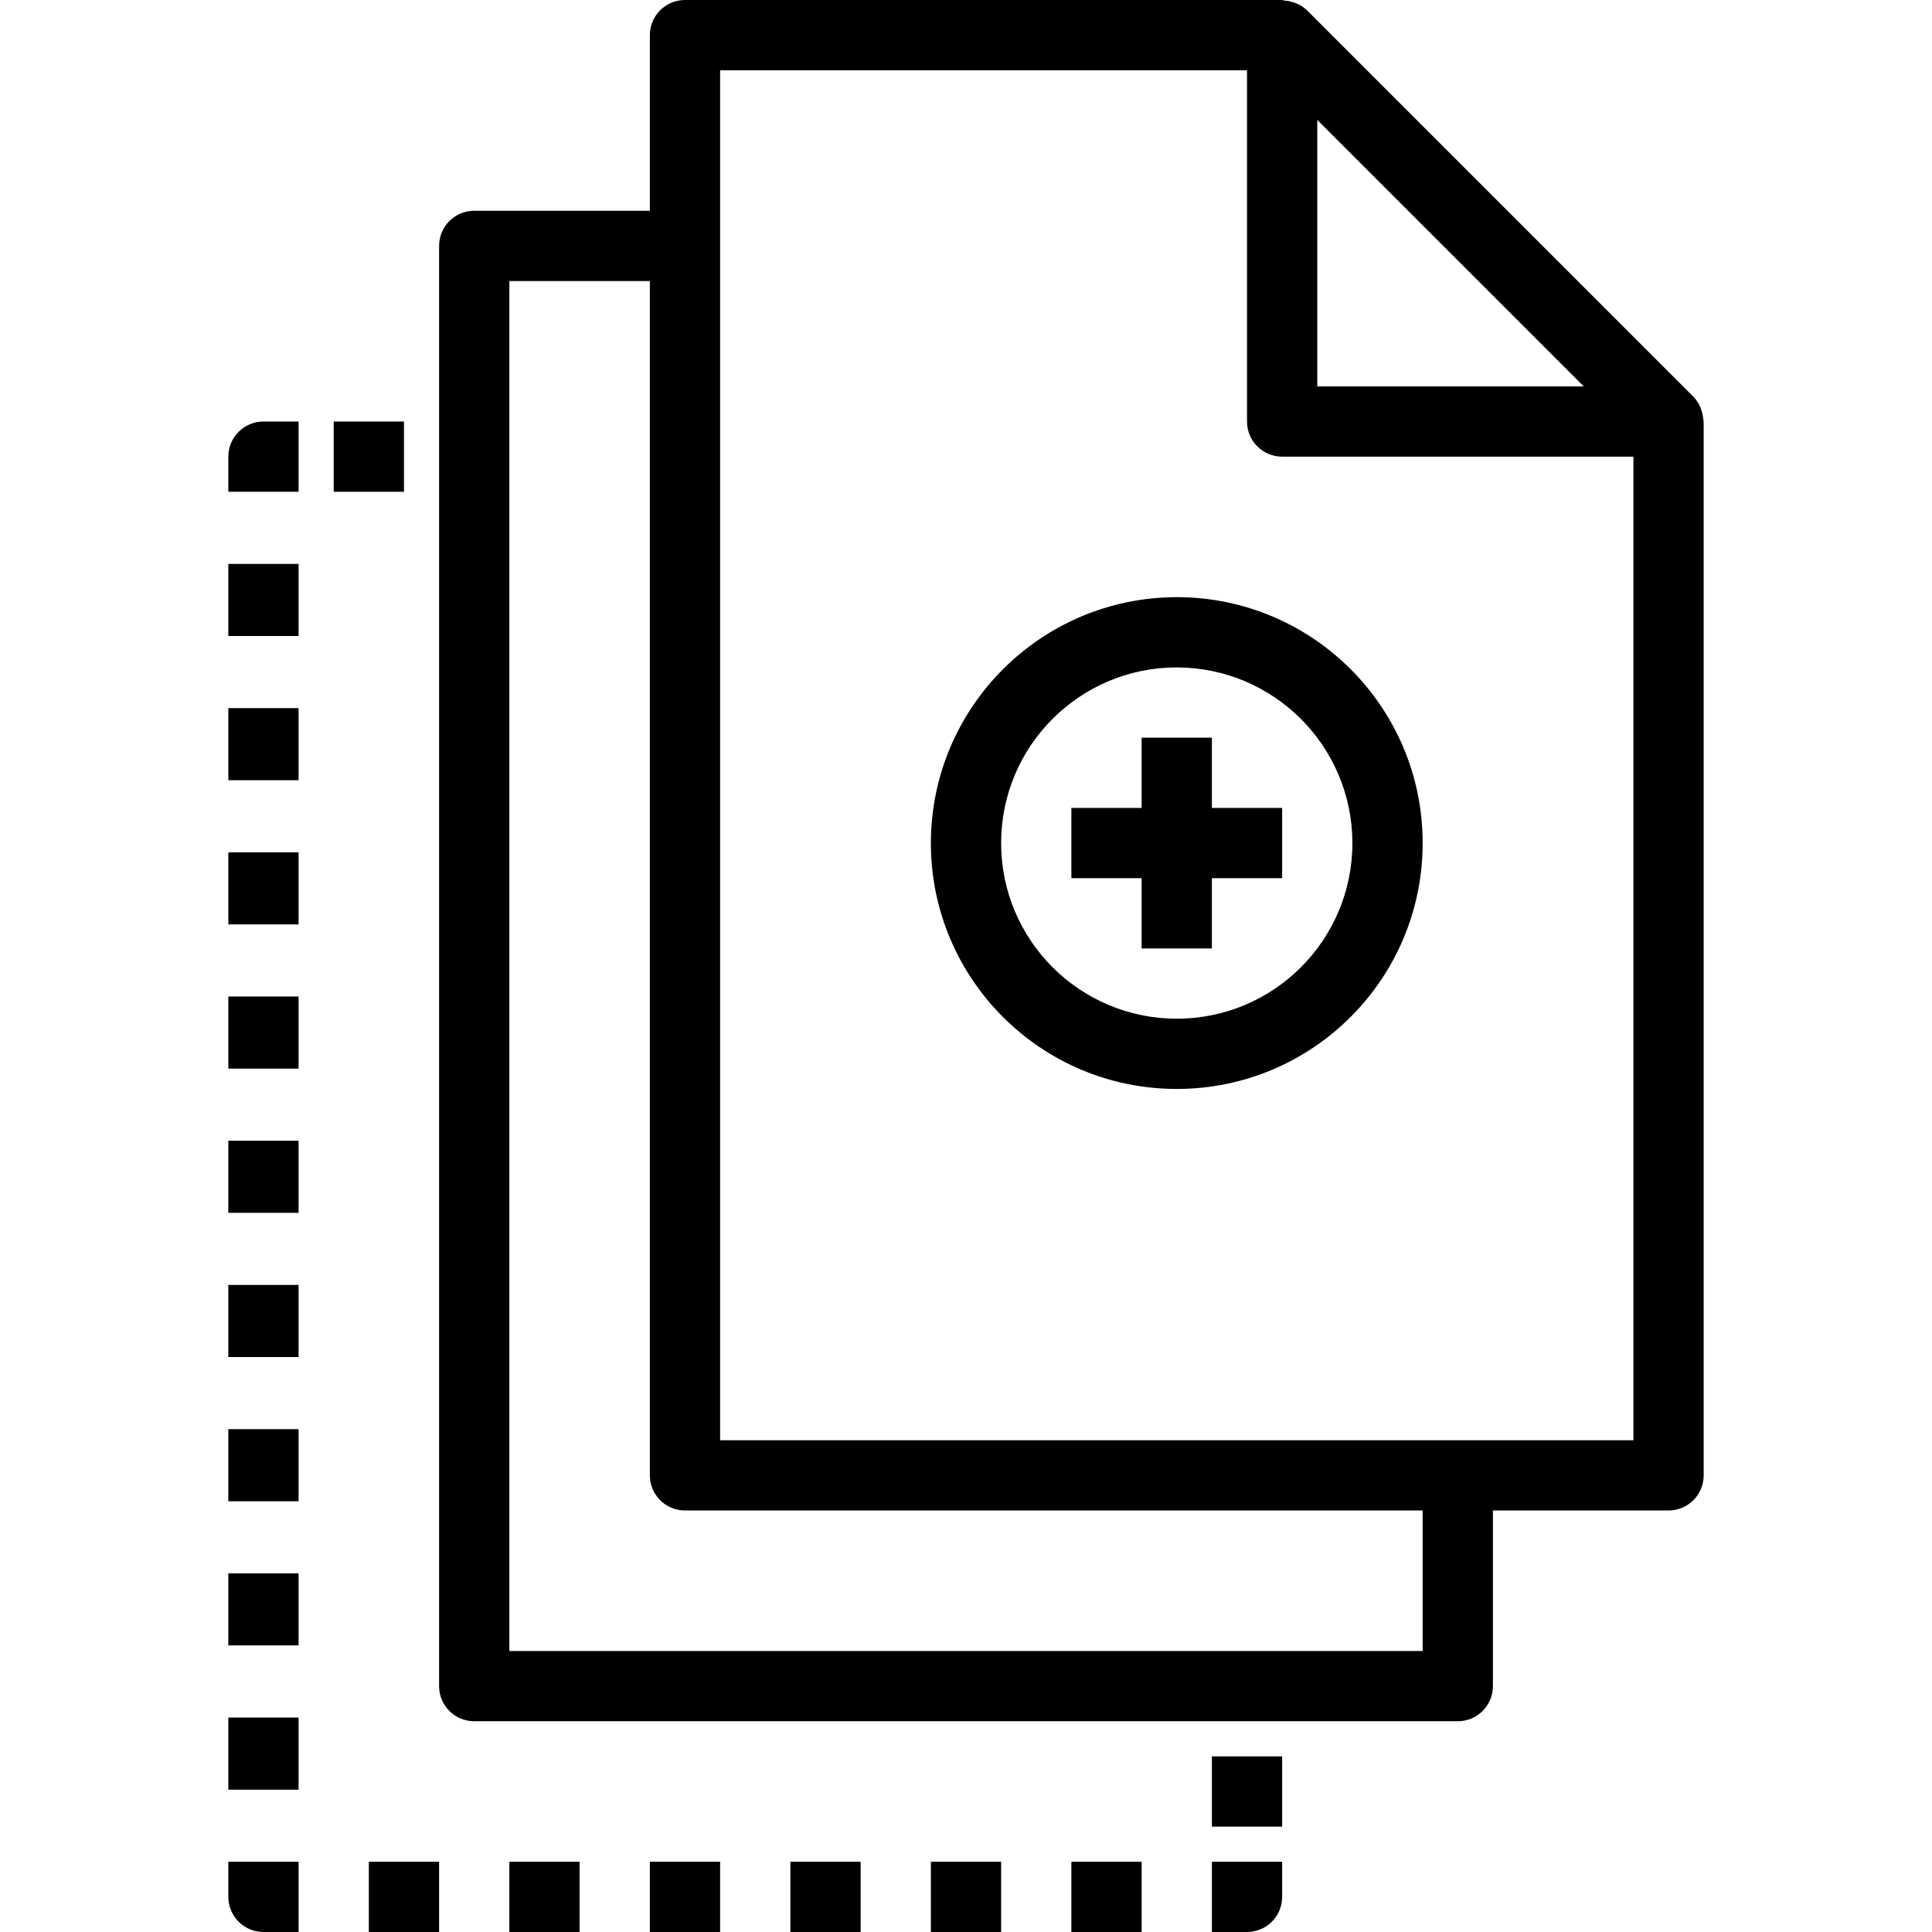
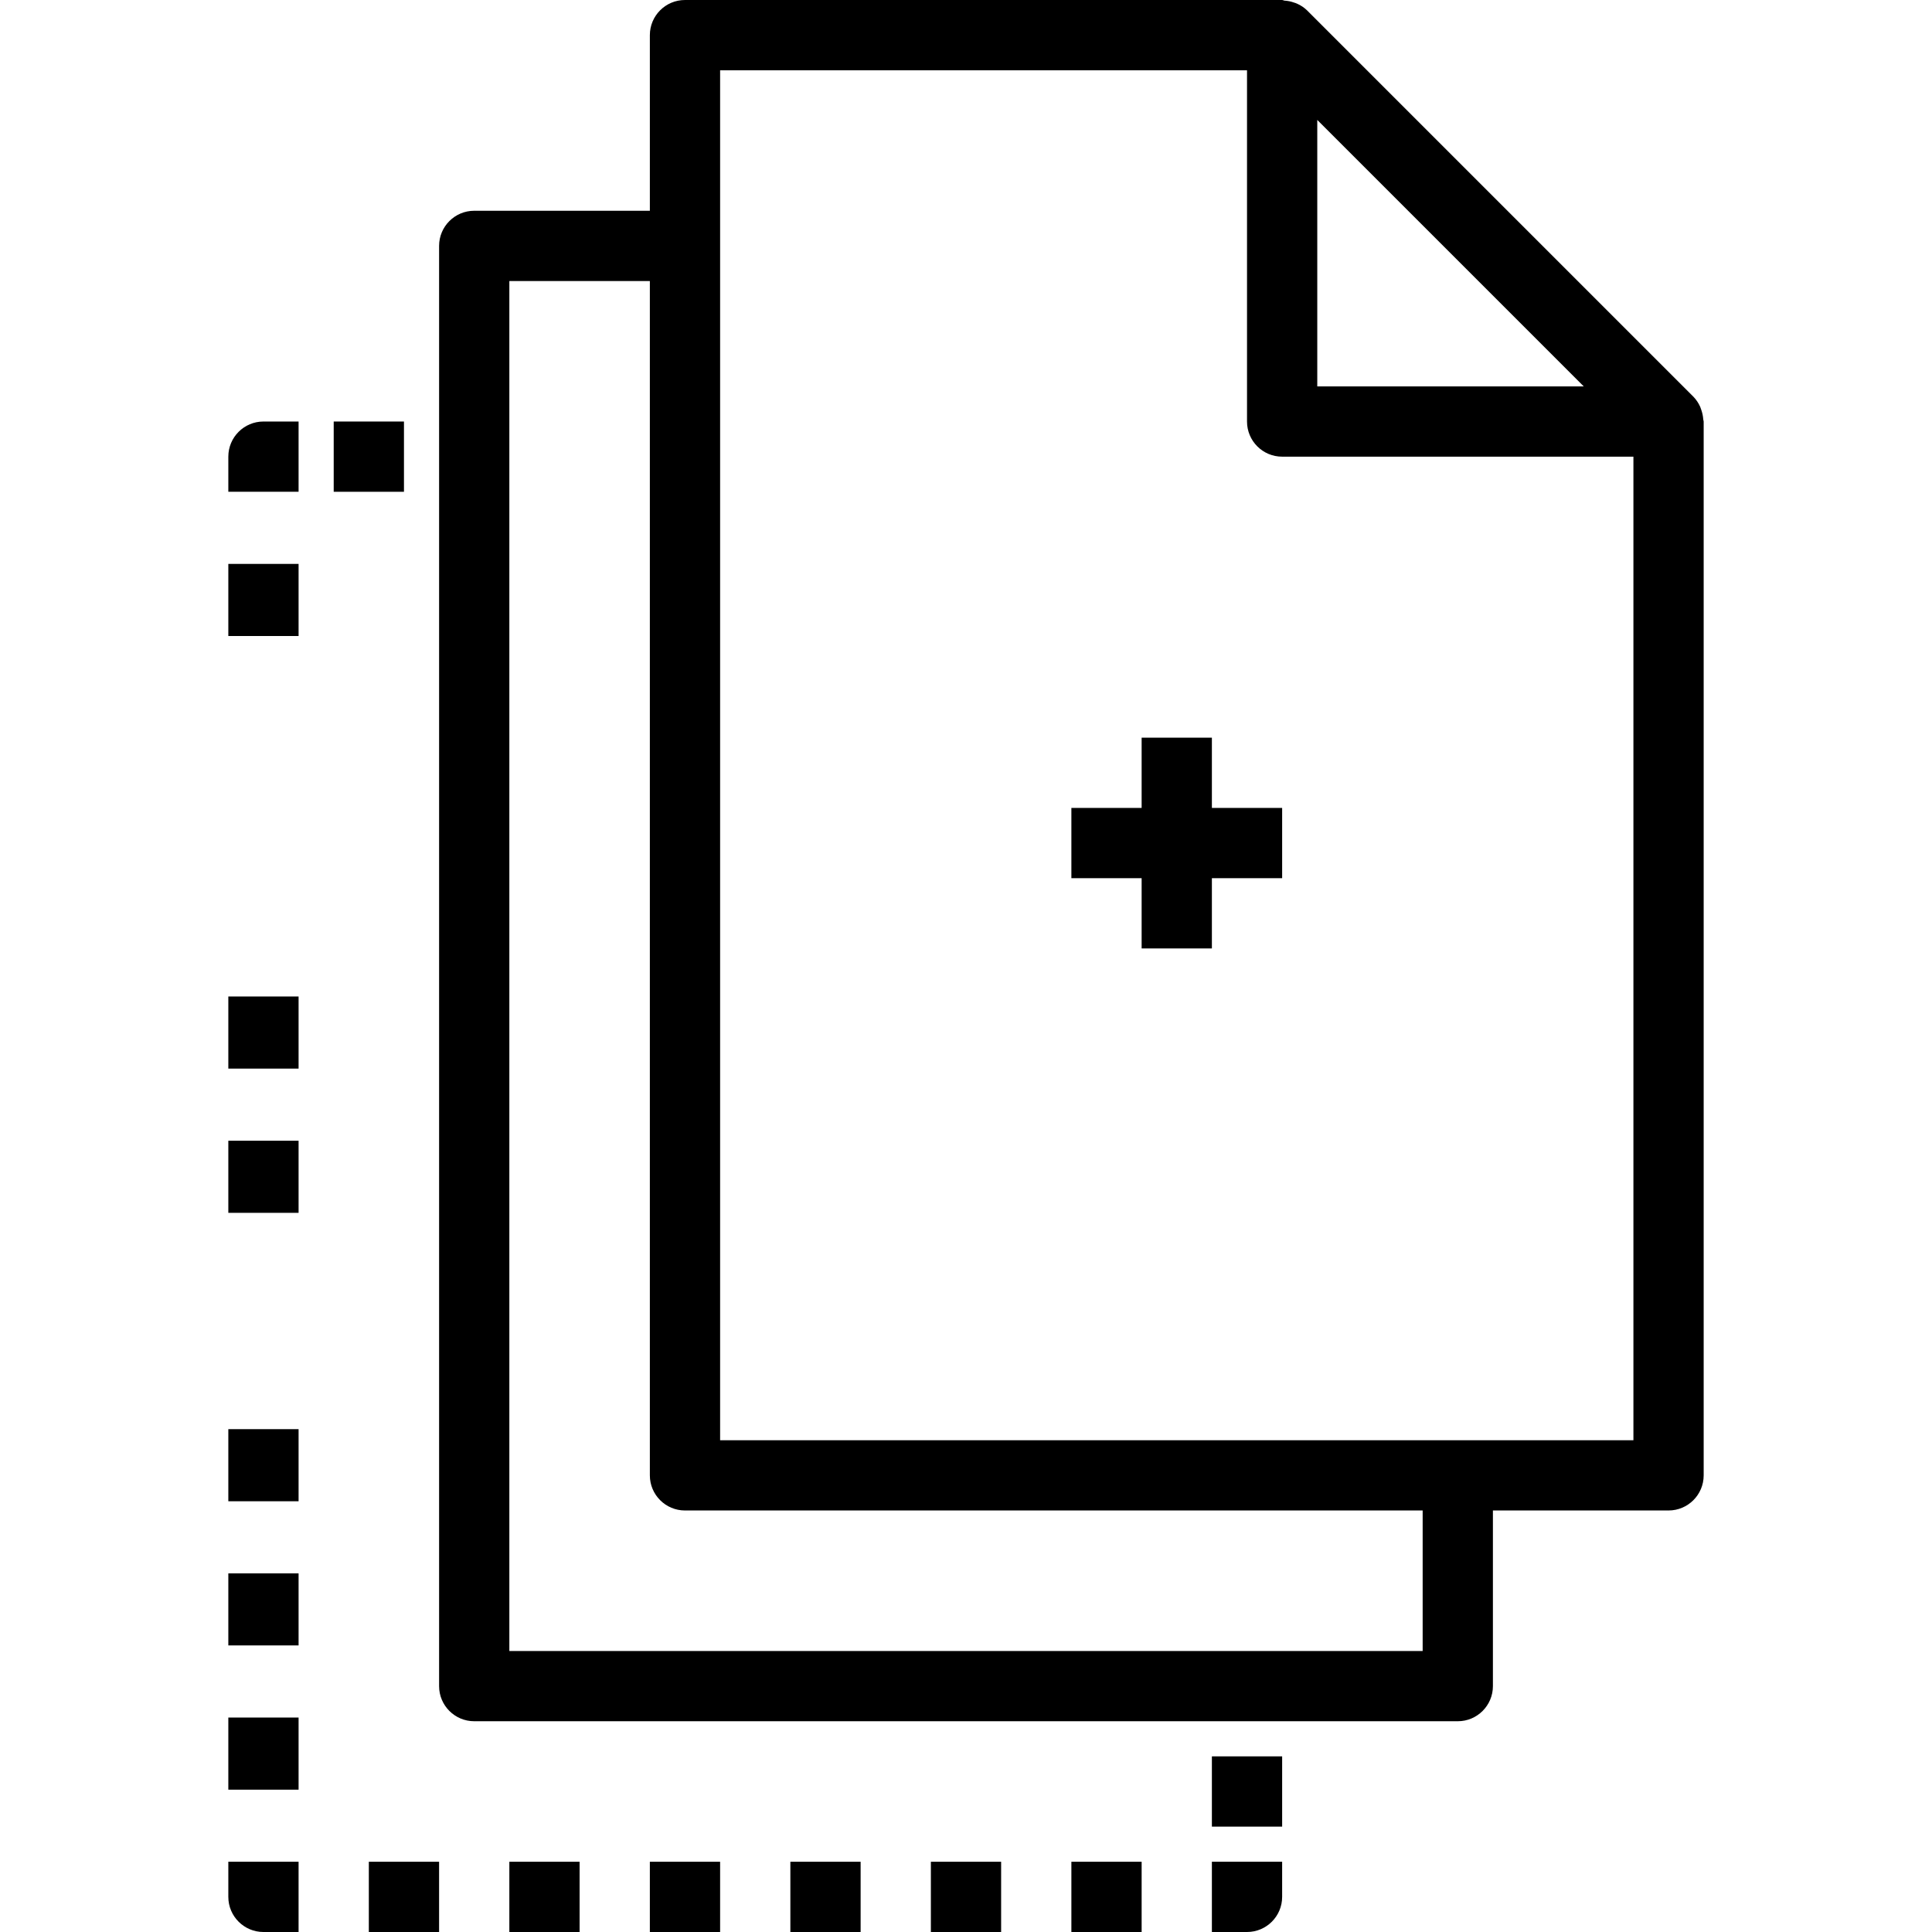
<svg xmlns="http://www.w3.org/2000/svg" height="440pt" viewBox="-52 0 440 440" width="440pt">
  <path d="m0 104v8h16v-16h-8c-4.418 0-8 3.582-8 8zm0 0" />
  <path d="m0 259.793h16v16.422h-16zm0 0" />
  <path d="m0 226.945h16v16.422h-16zm0 0" />
  <path d="m0 325.48h16v16.422h-16zm0 0" />
-   <path d="m0 292.633h16v16.422h-16zm0 0" />
-   <path d="m0 194.113h16v16.414h-16zm0 0" />
  <path d="m0 391.16h16v16.426h-16zm0 0" />
-   <path d="m0 161.266h16v16.422h-16zm0 0" />
  <path d="m0 358.32h16v16.414h-16zm0 0" />
  <path d="m0 128.426h16v16.422h-16zm0 0" />
  <path d="m0 432c0 4.418 3.582 8 8 8h8v-16h-16zm0 0" />
  <path d="m64 424h16v16h-16zm0 0" />
  <path d="m96 424h16v16h-16zm0 0" />
  <path d="m160 424h16v16h-16zm0 0" />
  <path d="m192 424h16v16h-16zm0 0" />
  <path d="m128 424h16v16h-16zm0 0" />
  <path d="m32 424h16v16h-16zm0 0" />
  <path d="m224 440h8c4.418 0 8-3.582 8-8v-8h-16zm0 0" />
  <path d="m224 400h16v16h-16zm0 0" />
  <path d="m24 96h16v16h-16zm0 0" />
  <path d="m335.473 93.391c-.074-.254-.164-.504-.266-.75-.375-.84-.891-1.609-1.527-2.273l-88-88c-.664-.645-1.441-1.164-2.289-1.535-.219-.098-.449-.18-.68-.246-.715-.258-1.465-.41-2.223-.449-.207-.059-.336-.137-.488-.137h-136c-4.418 0-8 3.582-8 8v40h-40c-4.418 0-8 3.582-8 8v328c0 4.418 3.582 8 8 8h224c4.418 0 8-3.582 8-8v-40h40c4.418 0 8-3.582 8-8v-240c0-.176-.09-.32-.098-.496-.047-.719-.191-1.43-.43-2.113zm-87.473-66.078 60.688 60.688h-60.688zm24 348.688h-208v-312h32v272c0 4.418 3.582 8 8 8h168zm48-48h-208v-312h120v80c0 4.418 3.582 8 8 8h80zm0 0" />
-   <path d="m160 192c0 30.93 25.07 56 56 56s56-25.07 56-56-25.07-56-56-56c-30.914.035-55.965 25.086-56 56zm96 0c0 22.09-17.91 40-40 40s-40-17.91-40-40 17.91-40 40-40c22.082.027 39.973 17.918 40 40zm0 0" />
  <path d="m208 168v16h-16v16h16v16h16v-16h16v-16h-16v-16zm0 0" />
</svg>